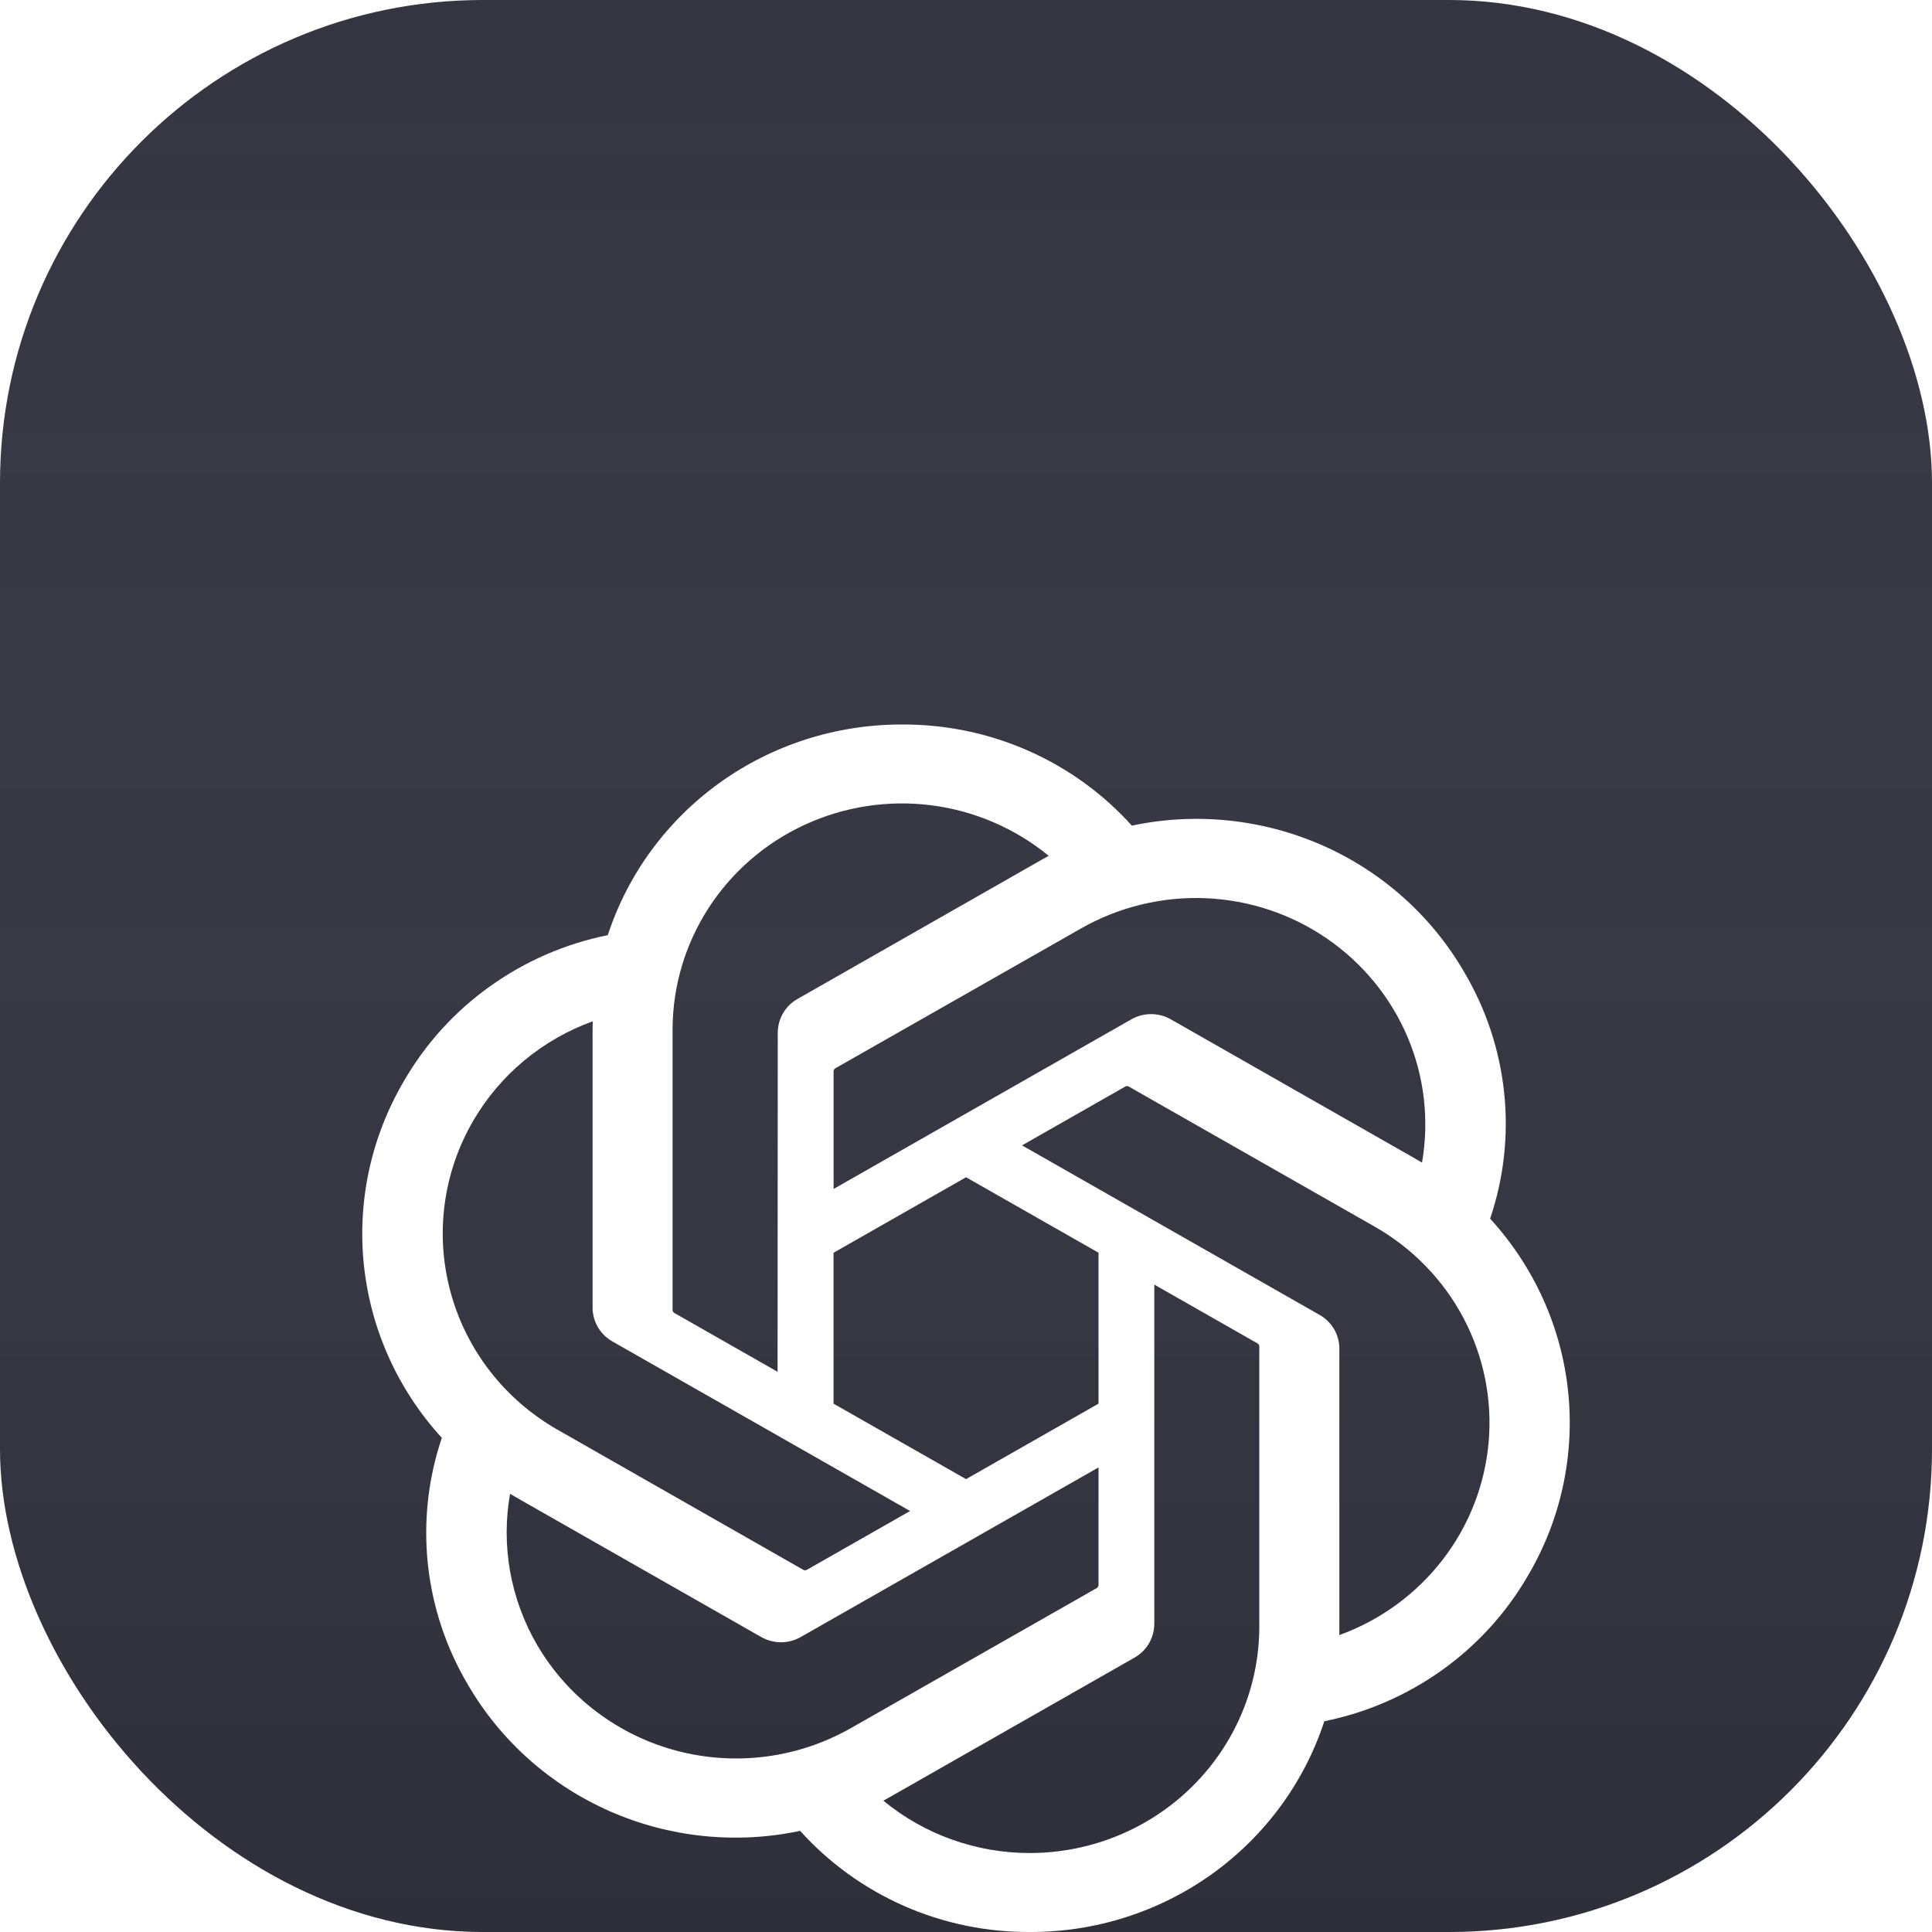
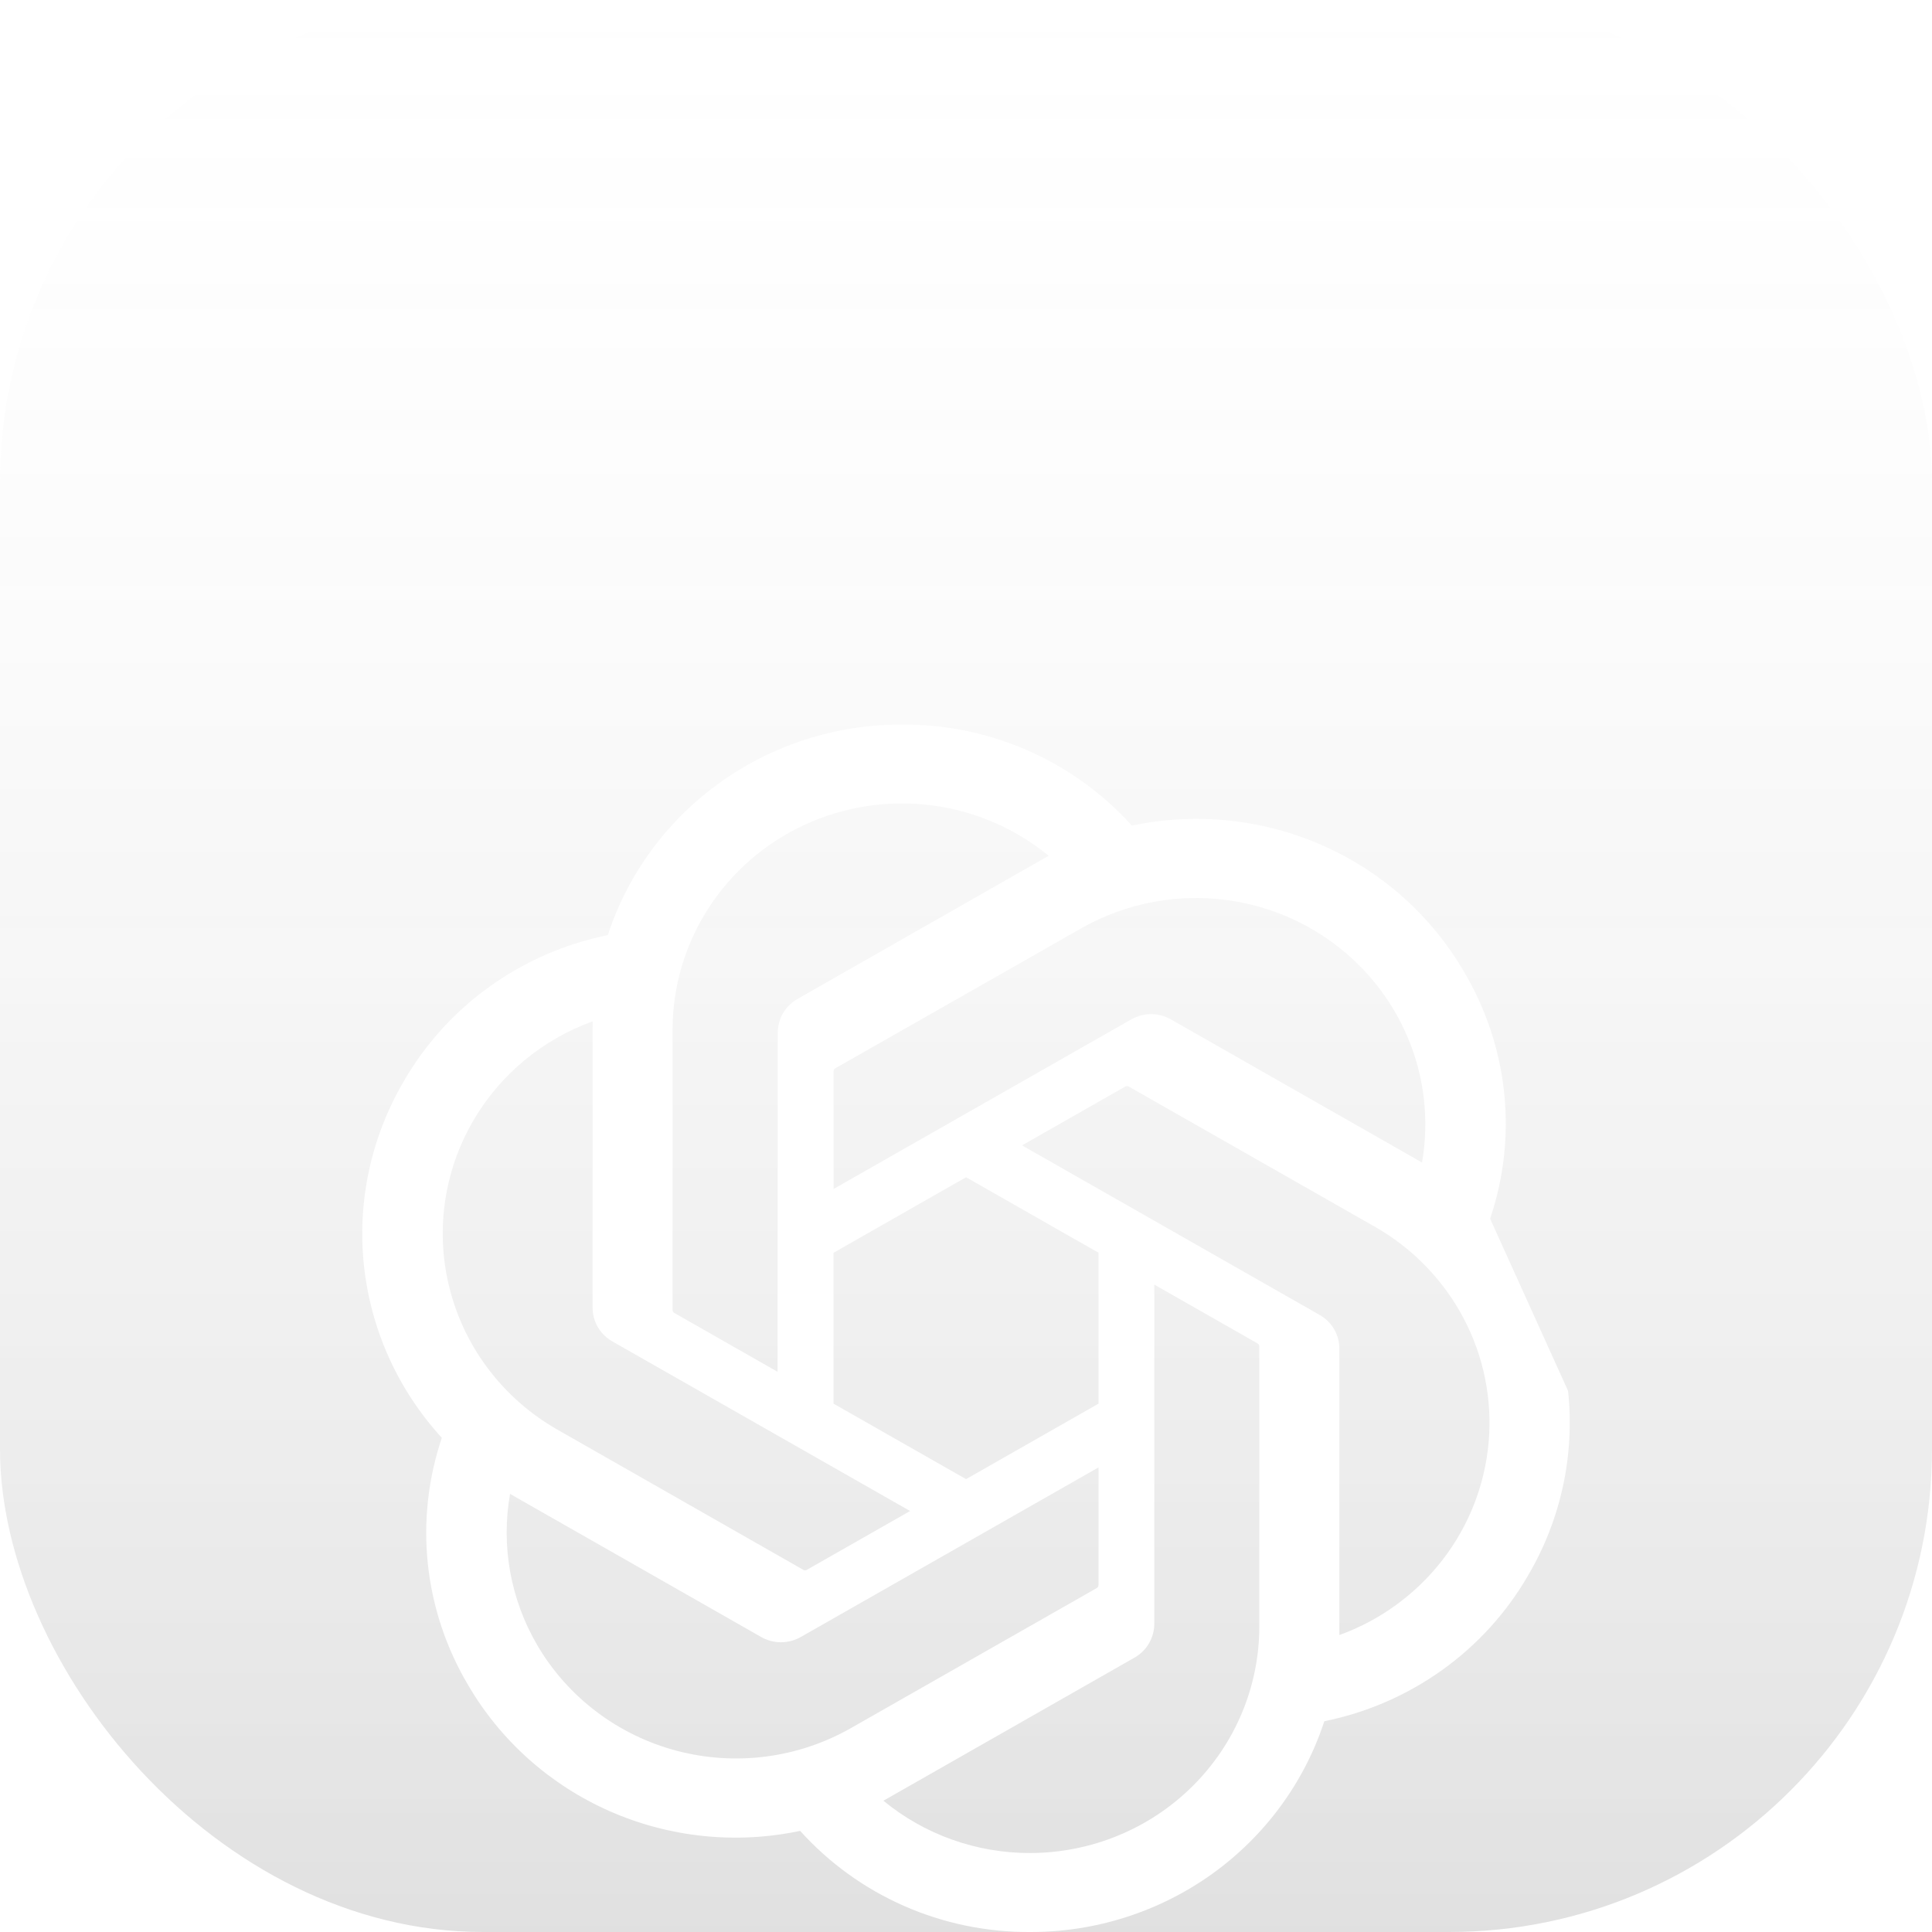
<svg xmlns="http://www.w3.org/2000/svg" width="32" height="32" viewBox="0 0 32 32" fill="none">
  <g clip-path="url(#clip0_4306_2347)">
-     <rect width="32" height="32" rx="8" fill="#343541" />
    <rect width="32" height="32" rx="8" fill="url(#paint0_linear_4306_2347)" />
    <g filter="url(#filter0_di_4306_2347)">
-       <path d="M24.681 14.185C24.909 13.512 24.988 12.799 24.913 12.093C24.838 11.387 24.611 10.705 24.247 10.093C23.709 9.167 22.886 8.434 21.897 7.999C20.908 7.565 19.805 7.451 18.747 7.675C18.27 7.145 17.683 6.721 17.026 6.432C16.369 6.143 15.658 5.996 14.938 6C13.857 5.998 12.802 6.334 11.926 6.961C11.051 7.588 10.399 8.473 10.067 9.489C9.362 9.631 8.696 9.921 8.114 10.338C7.531 10.754 7.046 11.289 6.69 11.906C6.147 12.83 5.915 13.899 6.028 14.961C6.141 16.023 6.593 17.023 7.318 17.815C7.091 18.488 7.012 19.201 7.087 19.907C7.162 20.613 7.389 21.295 7.752 21.907C8.291 22.833 9.114 23.566 10.103 24.001C11.091 24.435 12.194 24.549 13.253 24.325C13.73 24.855 14.317 25.279 14.973 25.568C15.63 25.857 16.342 26.004 17.061 26C18.144 26.003 19.199 25.666 20.075 25.039C20.951 24.411 21.602 23.525 21.935 22.509C22.64 22.367 23.305 22.077 23.888 21.66C24.47 21.244 24.955 20.709 25.311 20.092C25.854 19.169 26.085 18.099 25.972 17.037C25.859 15.976 25.407 14.977 24.681 14.185ZM17.063 24.692C16.174 24.694 15.314 24.387 14.631 23.825C14.662 23.808 14.716 23.779 14.751 23.758L18.787 21.458C18.888 21.401 18.973 21.319 19.031 21.219C19.089 21.119 19.119 21.006 19.119 20.891V15.277L20.825 16.249C20.834 16.253 20.841 16.26 20.847 16.268C20.853 16.276 20.857 16.285 20.858 16.295V20.945C20.857 21.938 20.456 22.89 19.745 23.592C19.034 24.295 18.069 24.69 17.063 24.692ZM8.901 21.253C8.456 20.494 8.296 19.605 8.448 18.742C8.478 18.759 8.531 18.791 8.568 18.812L12.604 21.112C12.705 21.17 12.819 21.201 12.936 21.201C13.052 21.201 13.166 21.17 13.267 21.112L18.195 18.305V20.249C18.195 20.259 18.193 20.269 18.189 20.278C18.185 20.287 18.178 20.295 18.17 20.301L14.09 22.625C13.217 23.121 12.181 23.255 11.208 22.998C10.236 22.741 9.406 22.113 8.901 21.253ZM7.84 12.56C8.283 11.8 8.983 11.218 9.817 10.916C9.817 10.951 9.815 11.011 9.815 11.054V15.654C9.814 15.769 9.845 15.882 9.903 15.982C9.961 16.081 10.045 16.163 10.146 16.22L15.074 19.027L13.368 19.999C13.359 20.005 13.35 20.008 13.34 20.009C13.33 20.01 13.319 20.008 13.31 20.004L9.23 17.678C8.359 17.18 7.723 16.362 7.463 15.402C7.202 14.443 7.338 13.421 7.84 12.56ZM21.855 15.778L16.928 12.971L18.634 11.999C18.642 11.994 18.652 11.99 18.662 11.989C18.672 11.989 18.682 11.99 18.691 11.994L22.771 14.318C23.397 14.675 23.906 15.199 24.24 15.831C24.574 16.462 24.718 17.174 24.657 17.884C24.595 18.594 24.33 19.272 23.892 19.838C23.454 20.404 22.862 20.836 22.184 21.082C22.184 21.047 22.184 20.987 22.184 20.945V16.344C22.185 16.229 22.155 16.116 22.098 16.017C22.04 15.917 21.956 15.835 21.855 15.778ZM23.553 13.256C23.523 13.238 23.471 13.207 23.433 13.186L19.397 10.886C19.297 10.828 19.182 10.797 19.066 10.797C18.949 10.797 18.835 10.828 18.734 10.886L13.807 13.693V11.749C13.806 11.739 13.808 11.729 13.812 11.72C13.817 11.711 13.823 11.703 13.831 11.697L17.911 9.375C18.536 9.02 19.251 8.847 19.972 8.877C20.693 8.908 21.39 9.14 21.982 9.548C22.573 9.955 23.035 10.52 23.314 11.177C23.592 11.833 23.675 12.555 23.553 13.256ZM12.879 16.721L11.173 15.749C11.164 15.745 11.156 15.738 11.151 15.73C11.145 15.722 11.141 15.713 11.14 15.703V11.054C11.14 10.341 11.347 9.644 11.734 9.043C12.121 8.443 12.674 7.963 13.328 7.661C13.982 7.359 14.709 7.247 15.425 7.338C16.14 7.429 16.815 7.72 17.37 8.175C17.339 8.192 17.285 8.221 17.25 8.242L13.214 10.543C13.113 10.599 13.028 10.682 12.97 10.781C12.912 10.881 12.882 10.994 12.882 11.109L12.879 16.721ZM13.806 14.75L16.001 13.499L18.195 14.749V17.249L16.001 18.499L13.806 17.249V14.75Z" fill="white" />
+       <path d="M24.681 14.185C24.909 13.512 24.988 12.799 24.913 12.093C24.838 11.387 24.611 10.705 24.247 10.093C23.709 9.167 22.886 8.434 21.897 7.999C20.908 7.565 19.805 7.451 18.747 7.675C18.27 7.145 17.683 6.721 17.026 6.432C16.369 6.143 15.658 5.996 14.938 6C13.857 5.998 12.802 6.334 11.926 6.961C11.051 7.588 10.399 8.473 10.067 9.489C9.362 9.631 8.696 9.921 8.114 10.338C7.531 10.754 7.046 11.289 6.69 11.906C6.147 12.83 5.915 13.899 6.028 14.961C6.141 16.023 6.593 17.023 7.318 17.815C7.091 18.488 7.012 19.201 7.087 19.907C7.162 20.613 7.389 21.295 7.752 21.907C8.291 22.833 9.114 23.566 10.103 24.001C11.091 24.435 12.194 24.549 13.253 24.325C13.73 24.855 14.317 25.279 14.973 25.568C15.63 25.857 16.342 26.004 17.061 26C18.144 26.003 19.199 25.666 20.075 25.039C20.951 24.411 21.602 23.525 21.935 22.509C22.64 22.367 23.305 22.077 23.888 21.66C24.47 21.244 24.955 20.709 25.311 20.092C25.854 19.169 26.085 18.099 25.972 17.037ZM17.063 24.692C16.174 24.694 15.314 24.387 14.631 23.825C14.662 23.808 14.716 23.779 14.751 23.758L18.787 21.458C18.888 21.401 18.973 21.319 19.031 21.219C19.089 21.119 19.119 21.006 19.119 20.891V15.277L20.825 16.249C20.834 16.253 20.841 16.26 20.847 16.268C20.853 16.276 20.857 16.285 20.858 16.295V20.945C20.857 21.938 20.456 22.89 19.745 23.592C19.034 24.295 18.069 24.69 17.063 24.692ZM8.901 21.253C8.456 20.494 8.296 19.605 8.448 18.742C8.478 18.759 8.531 18.791 8.568 18.812L12.604 21.112C12.705 21.17 12.819 21.201 12.936 21.201C13.052 21.201 13.166 21.17 13.267 21.112L18.195 18.305V20.249C18.195 20.259 18.193 20.269 18.189 20.278C18.185 20.287 18.178 20.295 18.17 20.301L14.09 22.625C13.217 23.121 12.181 23.255 11.208 22.998C10.236 22.741 9.406 22.113 8.901 21.253ZM7.84 12.56C8.283 11.8 8.983 11.218 9.817 10.916C9.817 10.951 9.815 11.011 9.815 11.054V15.654C9.814 15.769 9.845 15.882 9.903 15.982C9.961 16.081 10.045 16.163 10.146 16.22L15.074 19.027L13.368 19.999C13.359 20.005 13.35 20.008 13.34 20.009C13.33 20.01 13.319 20.008 13.31 20.004L9.23 17.678C8.359 17.18 7.723 16.362 7.463 15.402C7.202 14.443 7.338 13.421 7.84 12.56ZM21.855 15.778L16.928 12.971L18.634 11.999C18.642 11.994 18.652 11.99 18.662 11.989C18.672 11.989 18.682 11.99 18.691 11.994L22.771 14.318C23.397 14.675 23.906 15.199 24.24 15.831C24.574 16.462 24.718 17.174 24.657 17.884C24.595 18.594 24.33 19.272 23.892 19.838C23.454 20.404 22.862 20.836 22.184 21.082C22.184 21.047 22.184 20.987 22.184 20.945V16.344C22.185 16.229 22.155 16.116 22.098 16.017C22.04 15.917 21.956 15.835 21.855 15.778ZM23.553 13.256C23.523 13.238 23.471 13.207 23.433 13.186L19.397 10.886C19.297 10.828 19.182 10.797 19.066 10.797C18.949 10.797 18.835 10.828 18.734 10.886L13.807 13.693V11.749C13.806 11.739 13.808 11.729 13.812 11.72C13.817 11.711 13.823 11.703 13.831 11.697L17.911 9.375C18.536 9.02 19.251 8.847 19.972 8.877C20.693 8.908 21.39 9.14 21.982 9.548C22.573 9.955 23.035 10.52 23.314 11.177C23.592 11.833 23.675 12.555 23.553 13.256ZM12.879 16.721L11.173 15.749C11.164 15.745 11.156 15.738 11.151 15.73C11.145 15.722 11.141 15.713 11.14 15.703V11.054C11.14 10.341 11.347 9.644 11.734 9.043C12.121 8.443 12.674 7.963 13.328 7.661C13.982 7.359 14.709 7.247 15.425 7.338C16.14 7.429 16.815 7.72 17.37 8.175C17.339 8.192 17.285 8.221 17.25 8.242L13.214 10.543C13.113 10.599 13.028 10.682 12.97 10.781C12.912 10.881 12.882 10.994 12.882 11.109L12.879 16.721ZM13.806 14.75L16.001 13.499L18.195 14.749V17.249L16.001 18.499L13.806 17.249V14.75Z" fill="white" />
    </g>
  </g>
  <defs>
    <filter id="filter0_di_4306_2347" x="2.2" y="6" width="27.6" height="28.8" filterUnits="userSpaceOnUse" color-interpolation-filters="sRGB">
      <feFlood flood-opacity="0" result="BackgroundImageFix" />
      <feColorMatrix in="SourceAlpha" type="matrix" values="0 0 0 0 0 0 0 0 0 0 0 0 0 0 0 0 0 0 127 0" result="hardAlpha" />
      <feOffset dy="5" />
      <feGaussianBlur stdDeviation="1.9" />
      <feComposite in2="hardAlpha" operator="out" />
      <feColorMatrix type="matrix" values="0 0 0 0 0 0 0 0 0 0 0 0 0 0 0 0 0 0 0.45 0" />
      <feBlend mode="normal" in2="BackgroundImageFix" result="effect1_dropShadow_4306_2347" />
      <feBlend mode="normal" in="SourceGraphic" in2="effect1_dropShadow_4306_2347" result="shape" />
      <feColorMatrix in="SourceAlpha" type="matrix" values="0 0 0 0 0 0 0 0 0 0 0 0 0 0 0 0 0 0 127 0" result="hardAlpha" />
      <feOffset dy="1" />
      <feGaussianBlur stdDeviation="0.5" />
      <feComposite in2="hardAlpha" operator="arithmetic" k2="-1" k3="1" />
      <feColorMatrix type="matrix" values="0 0 0 0 0 0 0 0 0 0 0 0 0 0 0 0 0 0 0.25 0" />
      <feBlend mode="normal" in2="shape" result="effect2_innerShadow_4306_2347" />
    </filter>
    <linearGradient id="paint0_linear_4306_2347" x1="16" y1="0" x2="16" y2="32" gradientUnits="userSpaceOnUse">
      <stop stop-color="#D9D9D9" stop-opacity="0" />
      <stop offset="1" stop-opacity="0.12" />
    </linearGradient>
    <clipPath id="clip0_4306_2347">
      <rect width="32" height="32" rx="8" fill="white" />
    </clipPath>
  </defs>
</svg>